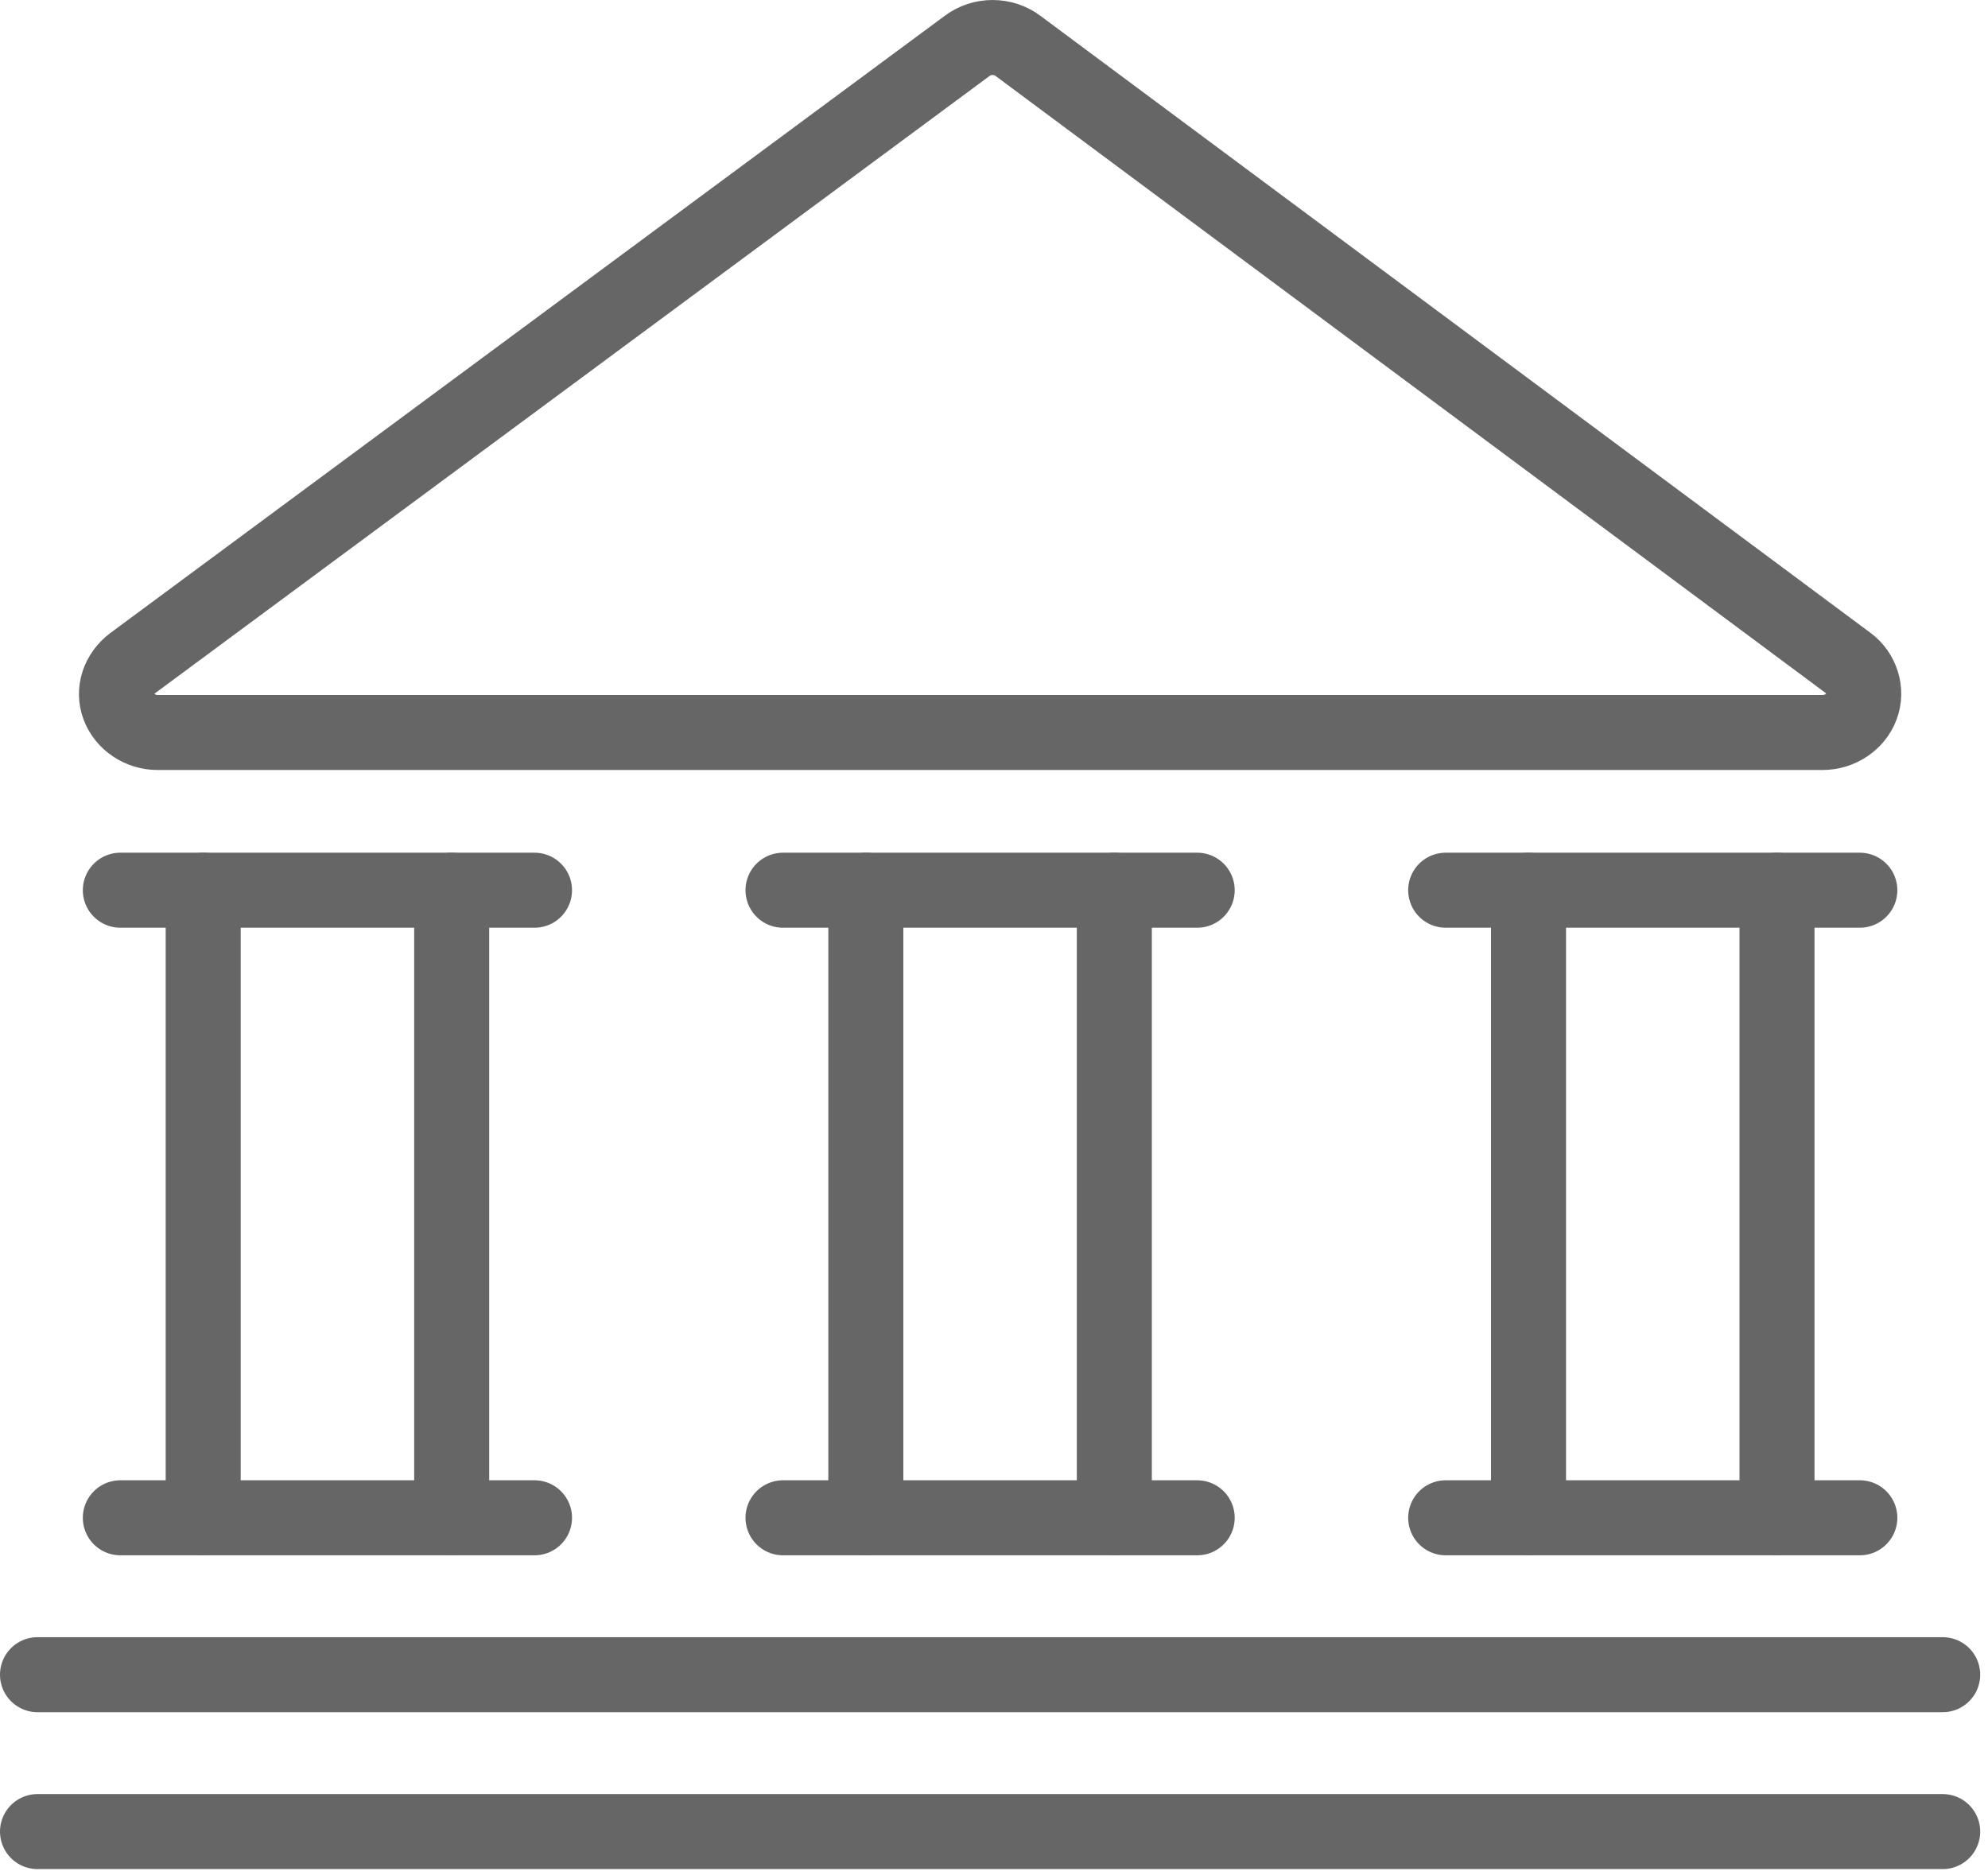
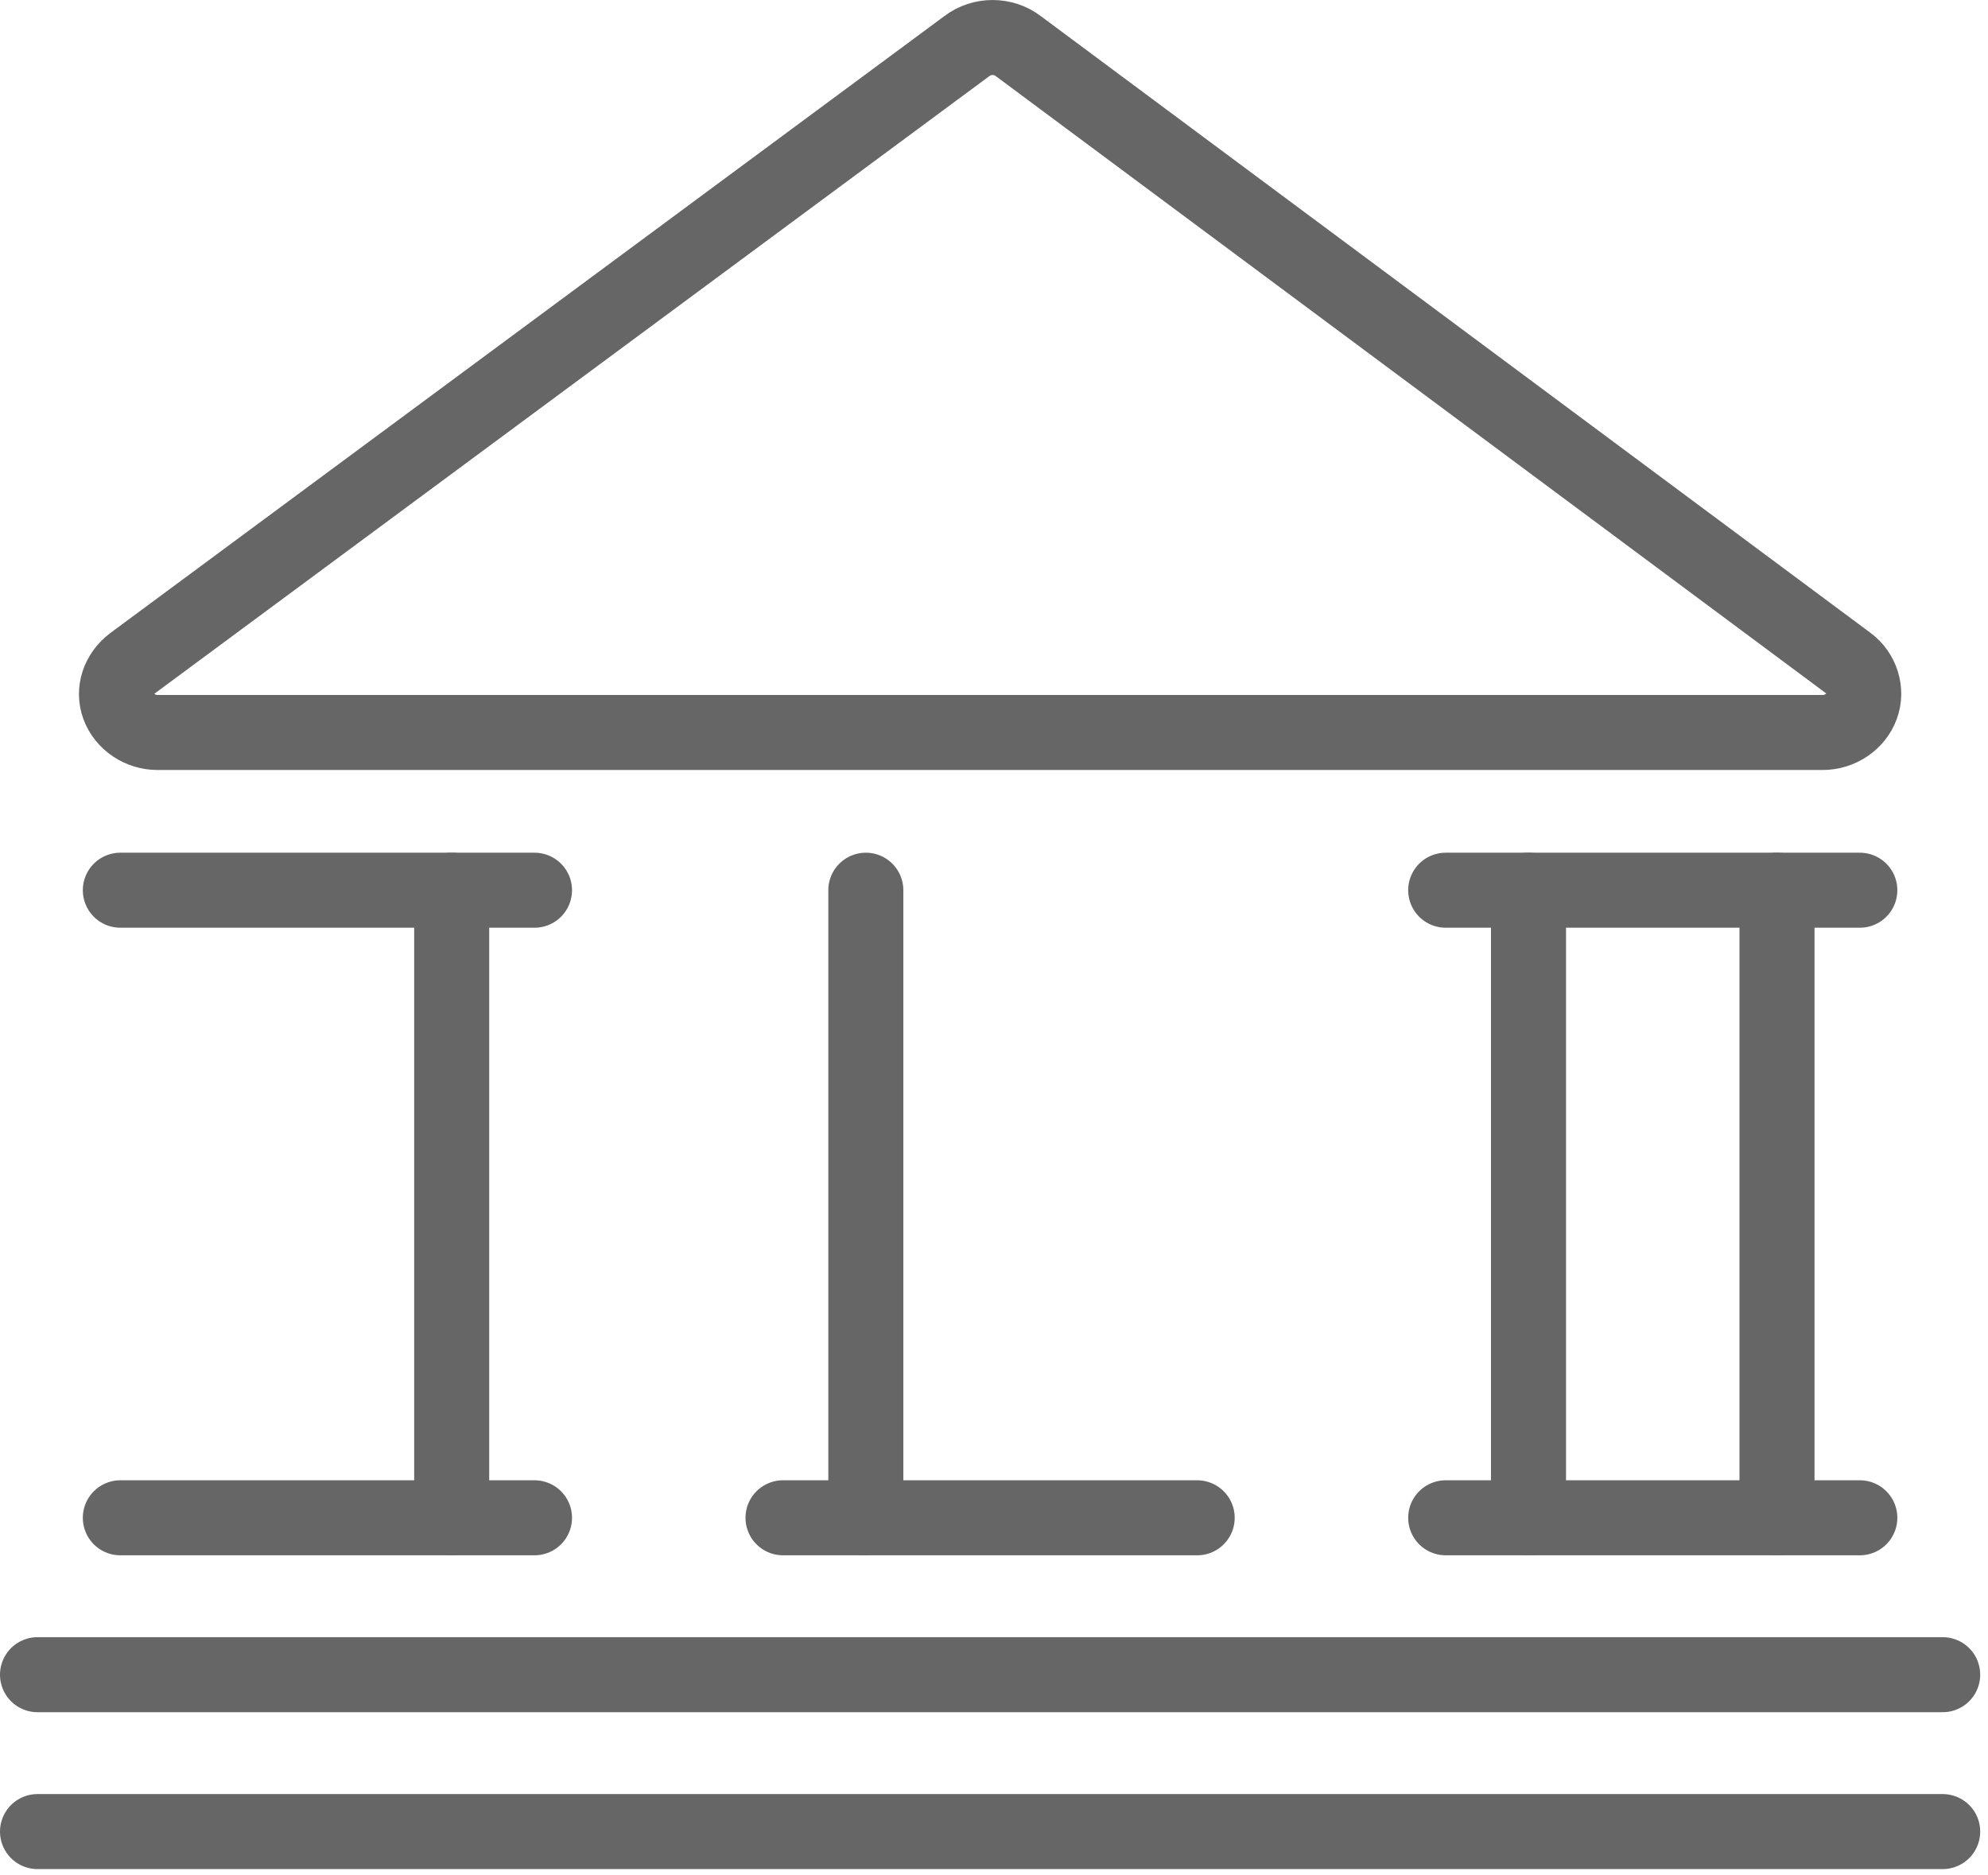
<svg xmlns="http://www.w3.org/2000/svg" width="53" height="50" viewBox="0 0 53 50" fill="none">
-   <path d="M5.417 40.466V23.734" stroke="#666666" stroke-width="2" stroke-linecap="round" stroke-linejoin="round" />
  <path d="M3.208 40.466H14.25" stroke="#666666" stroke-width="2" stroke-linecap="round" stroke-linejoin="round" />
  <path d="M1 48.832H51.792" stroke="#666666" stroke-width="2" stroke-linecap="round" stroke-linejoin="round" />
  <path d="M1 44.649H51.792" stroke="#666666" stroke-width="2" stroke-linecap="round" stroke-linejoin="round" />
  <path d="M3.208 23.734H14.25" stroke="#666666" stroke-width="2" stroke-linecap="round" stroke-linejoin="round" />
  <path d="M20.875 40.466H31.917" stroke="#666666" stroke-width="2" stroke-linecap="round" stroke-linejoin="round" />
-   <path d="M20.875 23.734H31.917" stroke="#666666" stroke-width="2" stroke-linecap="round" stroke-linejoin="round" />
  <path d="M12.042 40.466V23.734" stroke="#666666" stroke-width="2" stroke-linecap="round" stroke-linejoin="round" />
  <path d="M23.083 40.466V23.734" stroke="#666666" stroke-width="2" stroke-linecap="round" stroke-linejoin="round" />
-   <path d="M29.708 40.466V23.734" stroke="#666666" stroke-width="2" stroke-linecap="round" stroke-linejoin="round" />
  <path d="M38.542 40.466H49.583" stroke="#666666" stroke-width="2" stroke-linecap="round" stroke-linejoin="round" />
  <path d="M38.542 23.734H49.583" stroke="#666666" stroke-width="2" stroke-linecap="round" stroke-linejoin="round" />
  <path d="M40.75 40.466V23.734" stroke="#666666" stroke-width="2" stroke-linecap="round" stroke-linejoin="round" />
  <path d="M47.375 40.466V23.734" stroke="#666666" stroke-width="2" stroke-linecap="round" stroke-linejoin="round" />
  <path d="M3.54 17.678C3.164 17.961 3.01 18.418 3.164 18.832C3.319 19.246 3.738 19.529 4.202 19.529H48.59C49.053 19.529 49.473 19.246 49.627 18.832C49.782 18.418 49.627 17.939 49.274 17.678L27.147 1.229C26.749 0.924 26.175 0.924 25.777 1.229L3.54 17.678Z" stroke="#666666" stroke-width="2" stroke-linecap="round" stroke-linejoin="round" />
</svg>